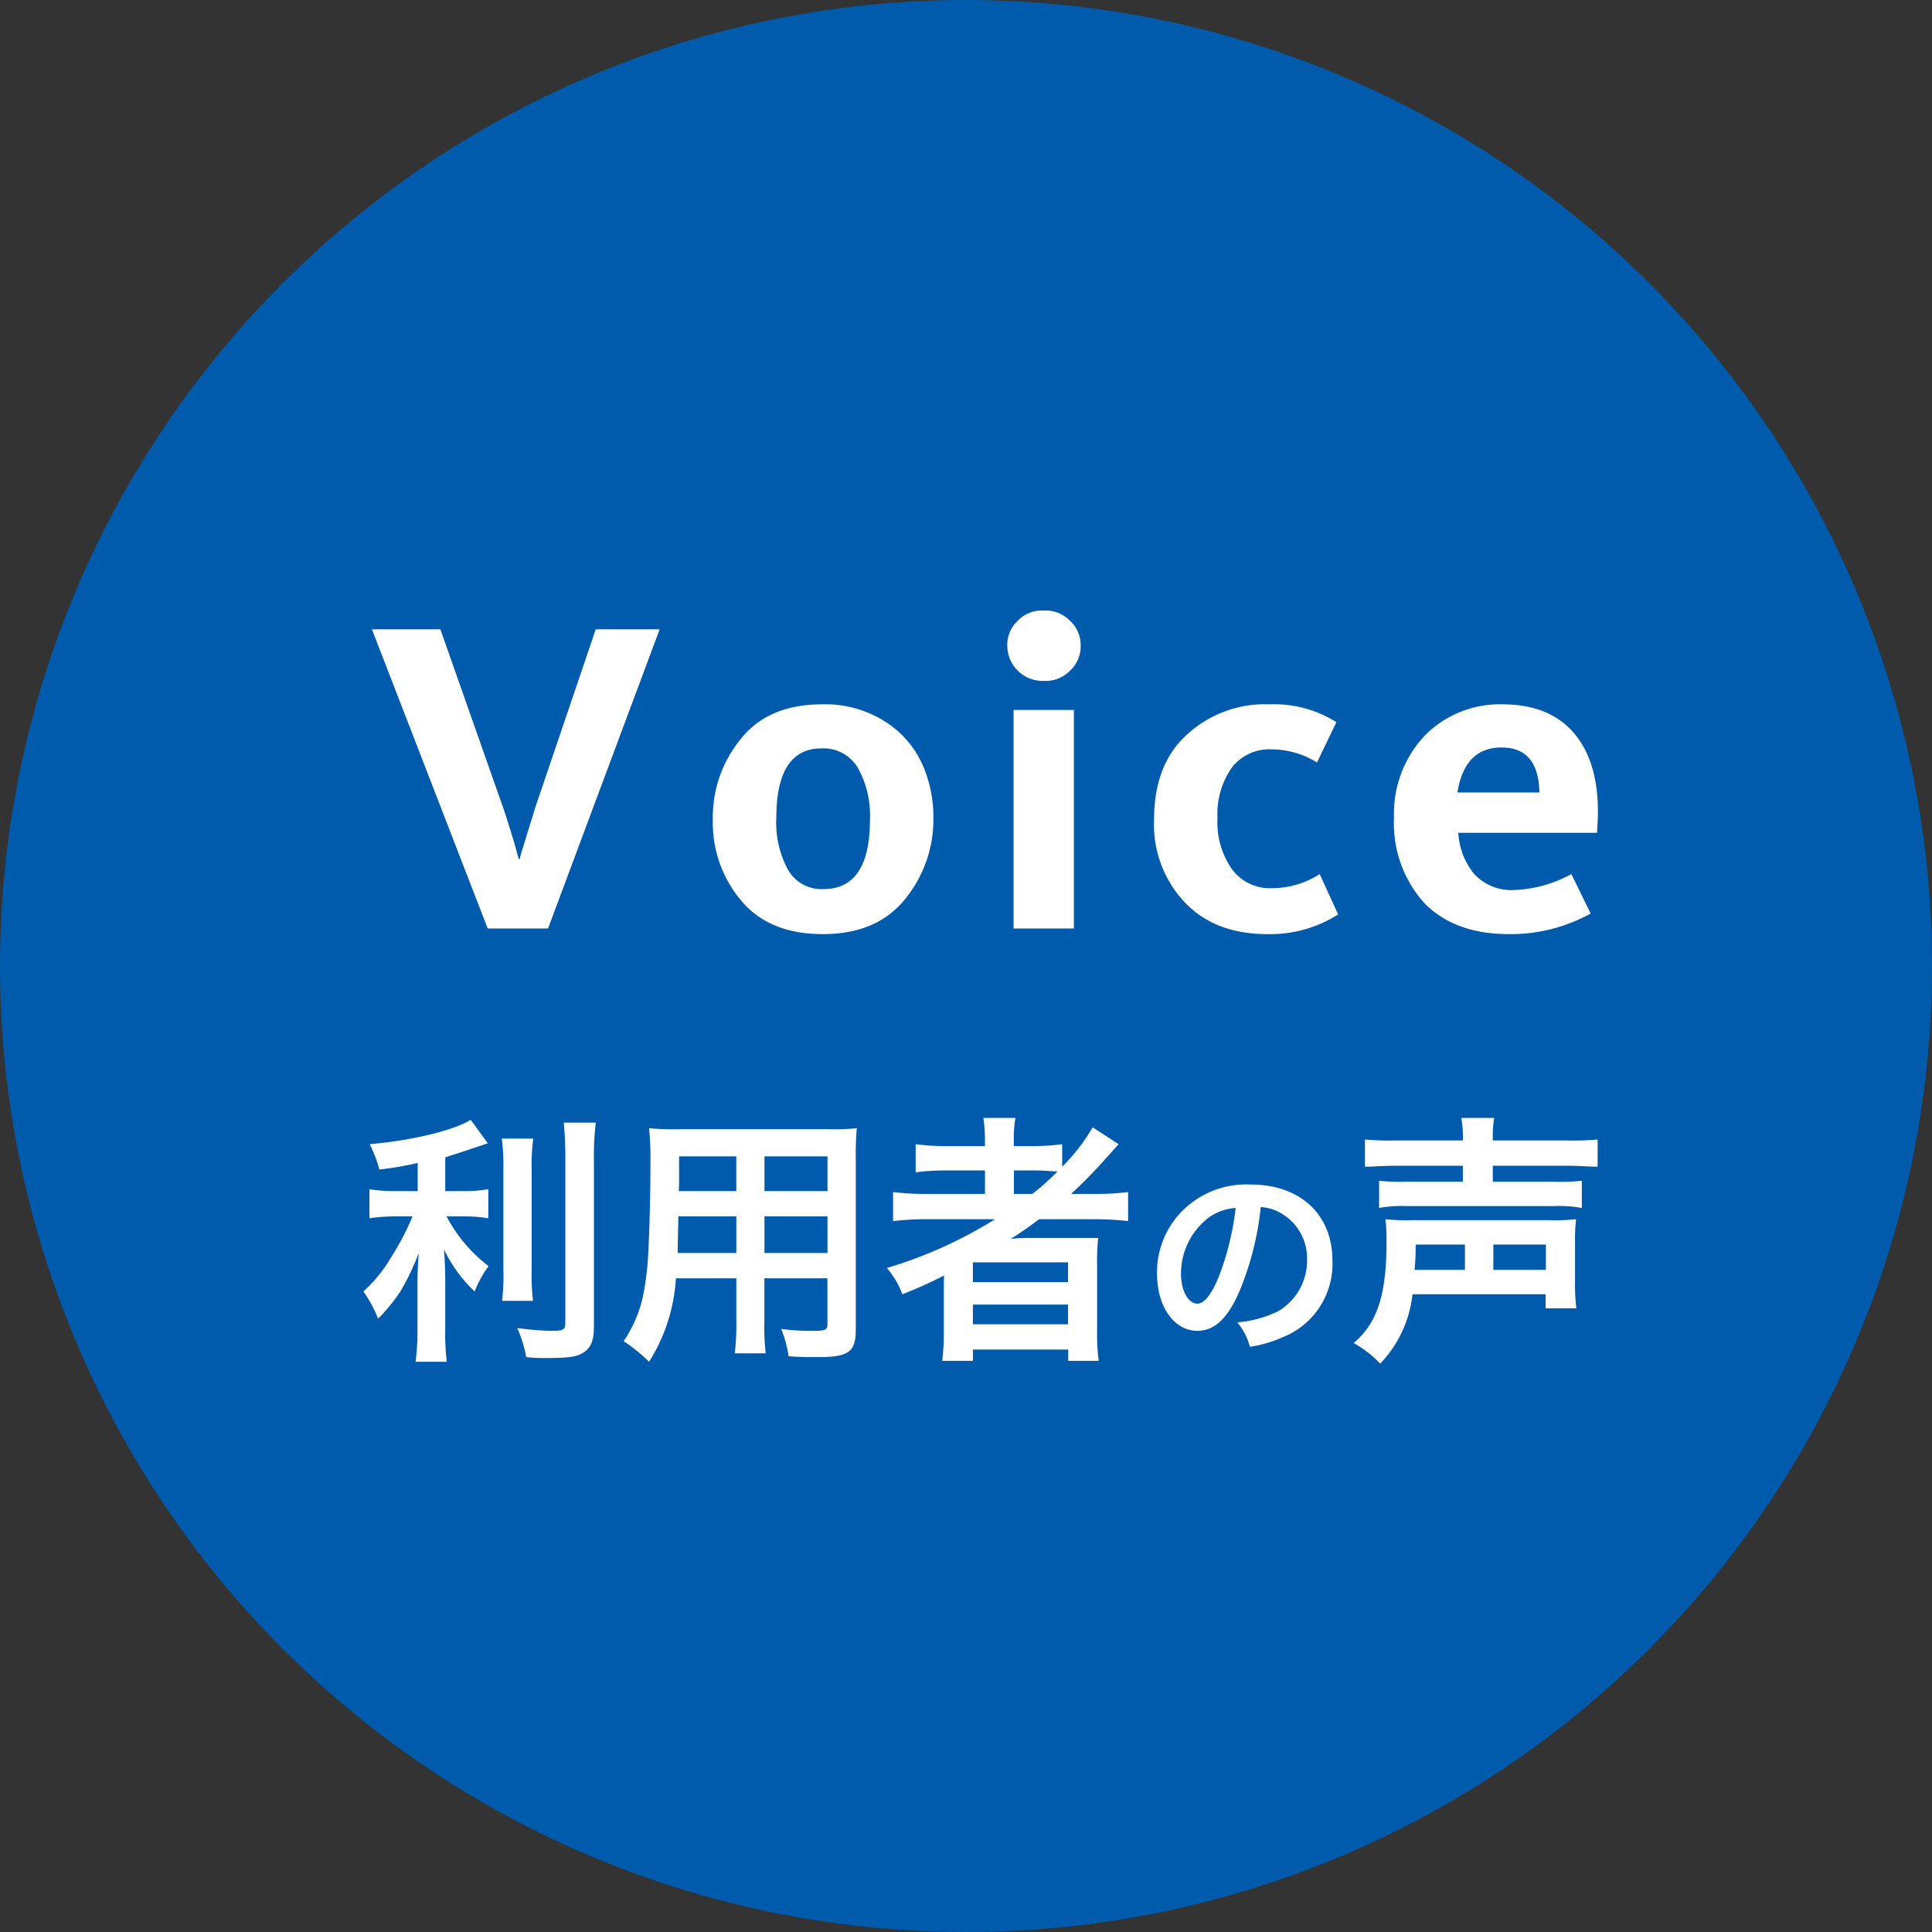
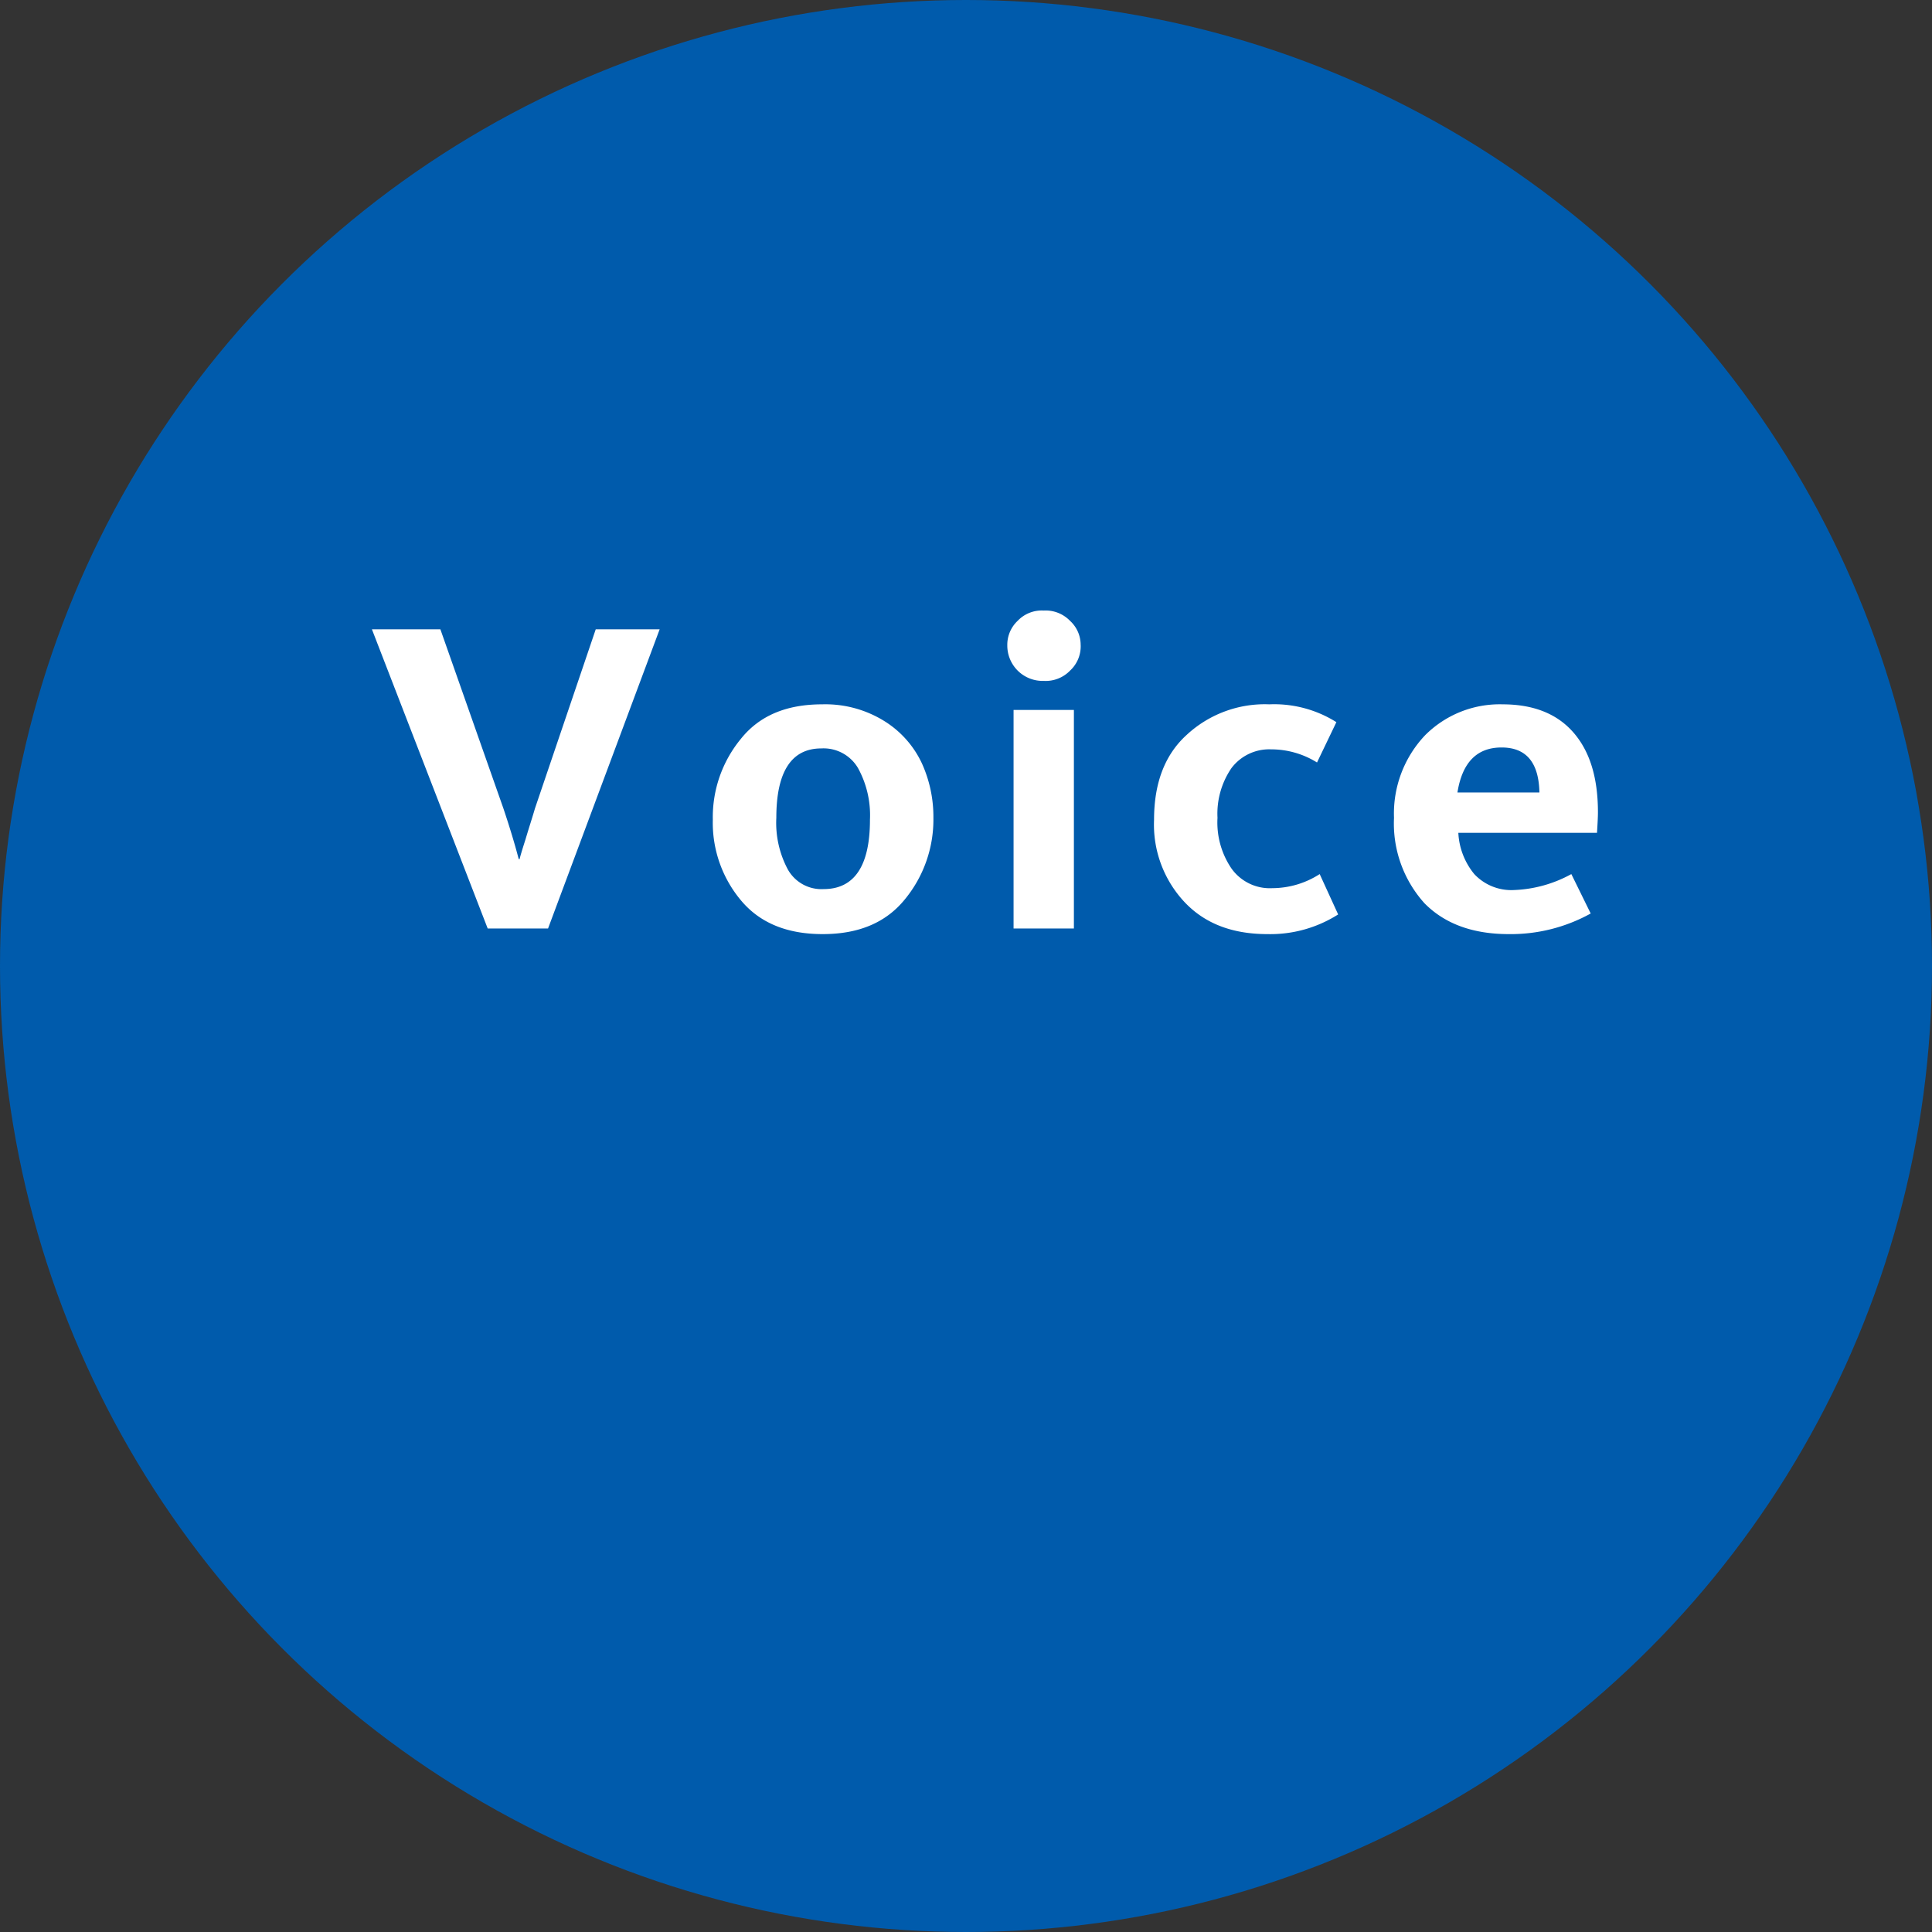
<svg xmlns="http://www.w3.org/2000/svg" id="voice.svg" width="206" height="206" viewBox="0 0 206 206">
  <rect x="0" y="0" width="206" height="206" fill="#333333" stroke="none" />
  <defs>
    <style>
      .cls-1 {
        fill: #005bac;
      }

      .cls-2 {
        fill: #fff;
        fill-rule: evenodd;
      }
    </style>
  </defs>
  <circle id="まる" class="cls-1" cx="103" cy="103" r="103" />
  <path id="Voice_のコピー_3" data-name="Voice のコピー 3" class="cls-2" d="M376.436,11721l11.9-31.9h-6.816l-6.48,19.1c-0.288,1-.624,2-1.008,3.3q-0.576,1.8-.624,2.1h-0.1q-0.624-2.4-1.632-5.4l-6.72-19.1h-7.3L370,11721h6.432Zm41.088-11.8a13.772,13.772,0,0,0-1.224-5.8,10.551,10.551,0,0,0-3.984-4.5,11.9,11.9,0,0,0-6.648-1.8c-3.808,0-6.7,1.2-8.688,3.7a13.129,13.129,0,0,0-2.976,8.6,12.878,12.878,0,0,0,3,8.6q3,3.6,8.712,3.6c3.808,0,6.728-1.2,8.76-3.7a13.389,13.389,0,0,0,3.048-8.7h0ZM402,11714.7a10.516,10.516,0,0,1-1.224-5.5c0-4.9,1.6-7.4,4.8-7.4a4.257,4.257,0,0,1,3.912,2.1,10.434,10.434,0,0,1,1.272,5.5c0,4.9-1.648,7.4-4.944,7.4A4.106,4.106,0,0,1,402,11714.7Zm31.224-23.9a3.46,3.46,0,0,0-1.128-2.6,3.613,3.613,0,0,0-2.808-1.1,3.54,3.54,0,0,0-2.784,1.1,3.5,3.5,0,0,0-1.1,2.6,3.766,3.766,0,0,0,3.888,3.8,3.613,3.613,0,0,0,2.808-1.1,3.523,3.523,0,0,0,1.128-2.7h0Zm-0.72,30.2v-23.3h-6.432v23.3H432.5Zm28.176-1.5-1.968-4.3a9.365,9.365,0,0,1-5.04,1.5,5.013,5.013,0,0,1-4.368-2.1,8.716,8.716,0,0,1-1.488-5.4,8.6,8.6,0,0,1,1.488-5.3,5.038,5.038,0,0,1,4.224-2,9.245,9.245,0,0,1,4.9,1.4l2.064-4.3a12.455,12.455,0,0,0-7.152-1.9,12.248,12.248,0,0,0-8.856,3.3q-3.432,3.15-3.432,9a12.073,12.073,0,0,0,3.264,8.8c2.176,2.3,5.12,3.4,8.832,3.4a13.471,13.471,0,0,0,7.536-2.1h0Zm26.928-.1-2.064-4.2a13.715,13.715,0,0,1-6.1,1.7,5.408,5.408,0,0,1-4.248-1.7,7.488,7.488,0,0,1-1.7-4.4h14.784c0.064-1,.1-1.7.1-2.2,0-3.7-.872-6.5-2.616-8.5s-4.264-3-7.56-3a11.226,11.226,0,0,0-8.256,3.3,12.134,12.134,0,0,0-3.312,8.8,12.7,12.7,0,0,0,3.24,9.1q3.24,3.3,9,3.3a17.59,17.59,0,0,0,8.736-2.2h0Zm-9.5-17.7q3.936,0,4.032,4.8H473.4Q474.164,11701.7,478.1,11701.7Z" transform="translate(-318 -11622)" />
-   <path id="利用者の声_のコピー_3" data-name="利用者の声 のコピー 3" class="cls-2" d="M362.543,11749h-2.52a16.248,16.248,0,0,1-2.632-.2v3.1a17.9,17.9,0,0,1,2.576-.2h2.016a26.993,26.993,0,0,1-2.184,4.2,15.615,15.615,0,0,1-3.052,3.8,13.725,13.725,0,0,1,1.568,2.9,17.8,17.8,0,0,0,2.436-3,26.542,26.542,0,0,0,1.9-4c-0.084,1-.14,2.2-0.14,3.4v4.6a24.783,24.783,0,0,1-.2,3.6h3.332a23.811,23.811,0,0,1-.168-3.6v-4.8c0-1.5-.056-2.6-0.14-3.6a14.938,14.938,0,0,0,3.276,4.5,11.848,11.848,0,0,1,1.484-2.7,16.117,16.117,0,0,1-4.48-5.3h2.044a15.135,15.135,0,0,1,2.408.2v-3.1a14.079,14.079,0,0,1-2.352.2h-2.24v-3.6c1.232-.4,2.52-0.8,4.536-1.5l-1.82-2.5c-1.736,1.1-6.16,2.2-10.78,2.6a12.876,12.876,0,0,1,1.036,2.7,33.049,33.049,0,0,0,4.088-.7v3Zm8.96-5.6a22.442,22.442,0,0,1,.168,3.4v10.6a21.557,21.557,0,0,1-.14,3.3h3.3a22.4,22.4,0,0,1-.14-3.3v-10.6a20.922,20.922,0,0,1,.168-3.4H371.5Zm6.608-1.7c0.112,1.2.168,2.4,0.168,3.8v17.5c0,0.8-.2.9-1.428,0.9a29.383,29.383,0,0,1-3.7-.3,13.142,13.142,0,0,1,.952,3.1,16.225,16.225,0,0,0,2.072.1c2.268,0,3.22-.1,3.892-0.5,0.9-.5,1.26-1.3,1.26-2.8v-18a28.906,28.906,0,0,1,.2-3.8h-3.416Zm18.4,16.6v4.7a24.1,24.1,0,0,1-.168,3.3h3.3a24.939,24.939,0,0,1-.14-3.4v-4.6h6.72v4.9c0,0.6-.252.7-1.4,0.7a24.062,24.062,0,0,1-3.528-.2,12.261,12.261,0,0,1,.784,2.9c0.84,0.1,2.268.1,3.136,0.1,3.192,0,4.032-.5,4.032-2.9v-18.4a29.761,29.761,0,0,1,.112-3.1,27.707,27.707,0,0,1-3.22.1H390.431a29.276,29.276,0,0,1-3.22-.1,36.214,36.214,0,0,1,.14,4c0,3.3-.112,7.3-0.252,9.7a30.274,30.274,0,0,1-.56,4.3,13.7,13.7,0,0,1-2.044,4.7,18.9,18.9,0,0,1,2.716,2.2,18.754,18.754,0,0,0,2.856-8.9h6.44Zm0-2.7h-6.244c0-.6,0-0.8.028-2.1,0-.4.028-0.9,0.028-1.8h6.188v3.9Zm3,0v-3.9h6.72v3.9H399.5Zm-3-6.6h-6.132l0.028-.8v-2.9h6.1v3.7Zm3,0v-3.7h6.72v3.7H399.5Zm24.584,3a46.958,46.958,0,0,1-11.536,5.2,9.083,9.083,0,0,1,1.652,2.8,43.115,43.115,0,0,0,4.452-2c-0.028.5-.028,1.1-0.028,1.6v4.3a25.577,25.577,0,0,1-.168,3.2h3.276v-1.2H431.9v1.2h3.248a22.465,22.465,0,0,1-.168-3.2v-6.9a25.38,25.38,0,0,1,.112-3h-7.056a16.386,16.386,0,0,0-2.268.1c1.26-.8,1.96-1.3,3.024-2.1h6.02a30.961,30.961,0,0,1,3.472.2v-3.1a24.891,24.891,0,0,1-3.192.2h-2.884a51.9,51.9,0,0,0,3.808-3.9c0.644-.7,1.064-1.2,1.26-1.4l-2.772-1.8a20.035,20.035,0,0,1-3.248,4.2v-2.4a23.207,23.207,0,0,1-3.136.2H426.1v-0.5a13.028,13.028,0,0,1,.168-2.5h-3.416a15.775,15.775,0,0,1,.168,2.5v0.5h-4.088a24.408,24.408,0,0,1-3.3-.2v3a23.485,23.485,0,0,1,3.192-.2h4.2v2.5h-6.384a25.365,25.365,0,0,1-3.416-.2v3.1a30.033,30.033,0,0,1,3.36-.2h7.5Zm2.016-2.7v-2.5h2.3c1.12,0,1.6.1,2.352,0.1a25.82,25.82,0,0,1-2.688,2.4H426.1Zm-4.368,7.3h10.136v2.1H421.735v-2.1Zm0,4.5h10.136v2.1H421.735v-2.1Zm30.694-10.4a4.916,4.916,0,0,1,2.222.7,5.54,5.54,0,0,1,2.707,4.9,6.274,6.274,0,0,1-3.059,5.5,12.313,12.313,0,0,1-4.379,1.2,6.7,6.7,0,0,1,1.343,2.6,13.158,13.158,0,0,0,3.454-1,8.414,8.414,0,0,0,5.347-8.2c0-4.9-3.433-8.1-8.713-8.1a9.632,9.632,0,0,0-7.569,3.1,9.268,9.268,0,0,0-2.421,6.4c0,3.5,1.8,6.1,4.313,6.1,1.8,0,3.212-1.3,4.466-4.2A31.684,31.684,0,0,0,452.429,11750.7Zm-2.685.1a29.842,29.842,0,0,1-1.826,7.4c-0.792,1.9-1.54,2.8-2.266,2.8-0.968,0-1.738-1.4-1.738-3.2a7.528,7.528,0,0,1,2.992-6A5.57,5.57,0,0,1,449.744,11750.8Zm24.231-7.2h-7.056a29.673,29.673,0,0,1-3.388-.1v2.9c0.9,0,1.876-.1,3.3-0.1h7.14v1.7h-5.992a21.682,21.682,0,0,1-2.94-.1v2.9a12.973,12.973,0,0,1,2.94-.2h15.652a13.5,13.5,0,0,1,3.024.2v-2.9a21.929,21.929,0,0,1-2.968.1h-6.524v-1.7h7.9c1.428,0,2.324.1,3.276,0.1v-2.9a29.385,29.385,0,0,1-3.36.1h-7.812v-0.1a12.157,12.157,0,0,1,.14-2.3h-3.5a12.411,12.411,0,0,1,.168,2.3v0.1Zm8.82,16.4v1.5h3.276a21.227,21.227,0,0,1-.14-2.9v-4.1a19.226,19.226,0,0,1,.112-2.5,20.929,20.929,0,0,1-2.828.1h-14.7a21.359,21.359,0,0,1-2.8-.1,20.234,20.234,0,0,1,.112,2.5c0,5.6-1.008,8.6-3.5,10.7a11.809,11.809,0,0,1,2.828,2.2,12.645,12.645,0,0,0,3.444-7.4h14.2Zm-13.972-2.6a25.108,25.108,0,0,0,.112-2.7H474.2v2.7h-5.376Zm8.4,0v-2.7h5.6v2.7h-5.6Z" transform="translate(-318 -11622)" />
</svg>